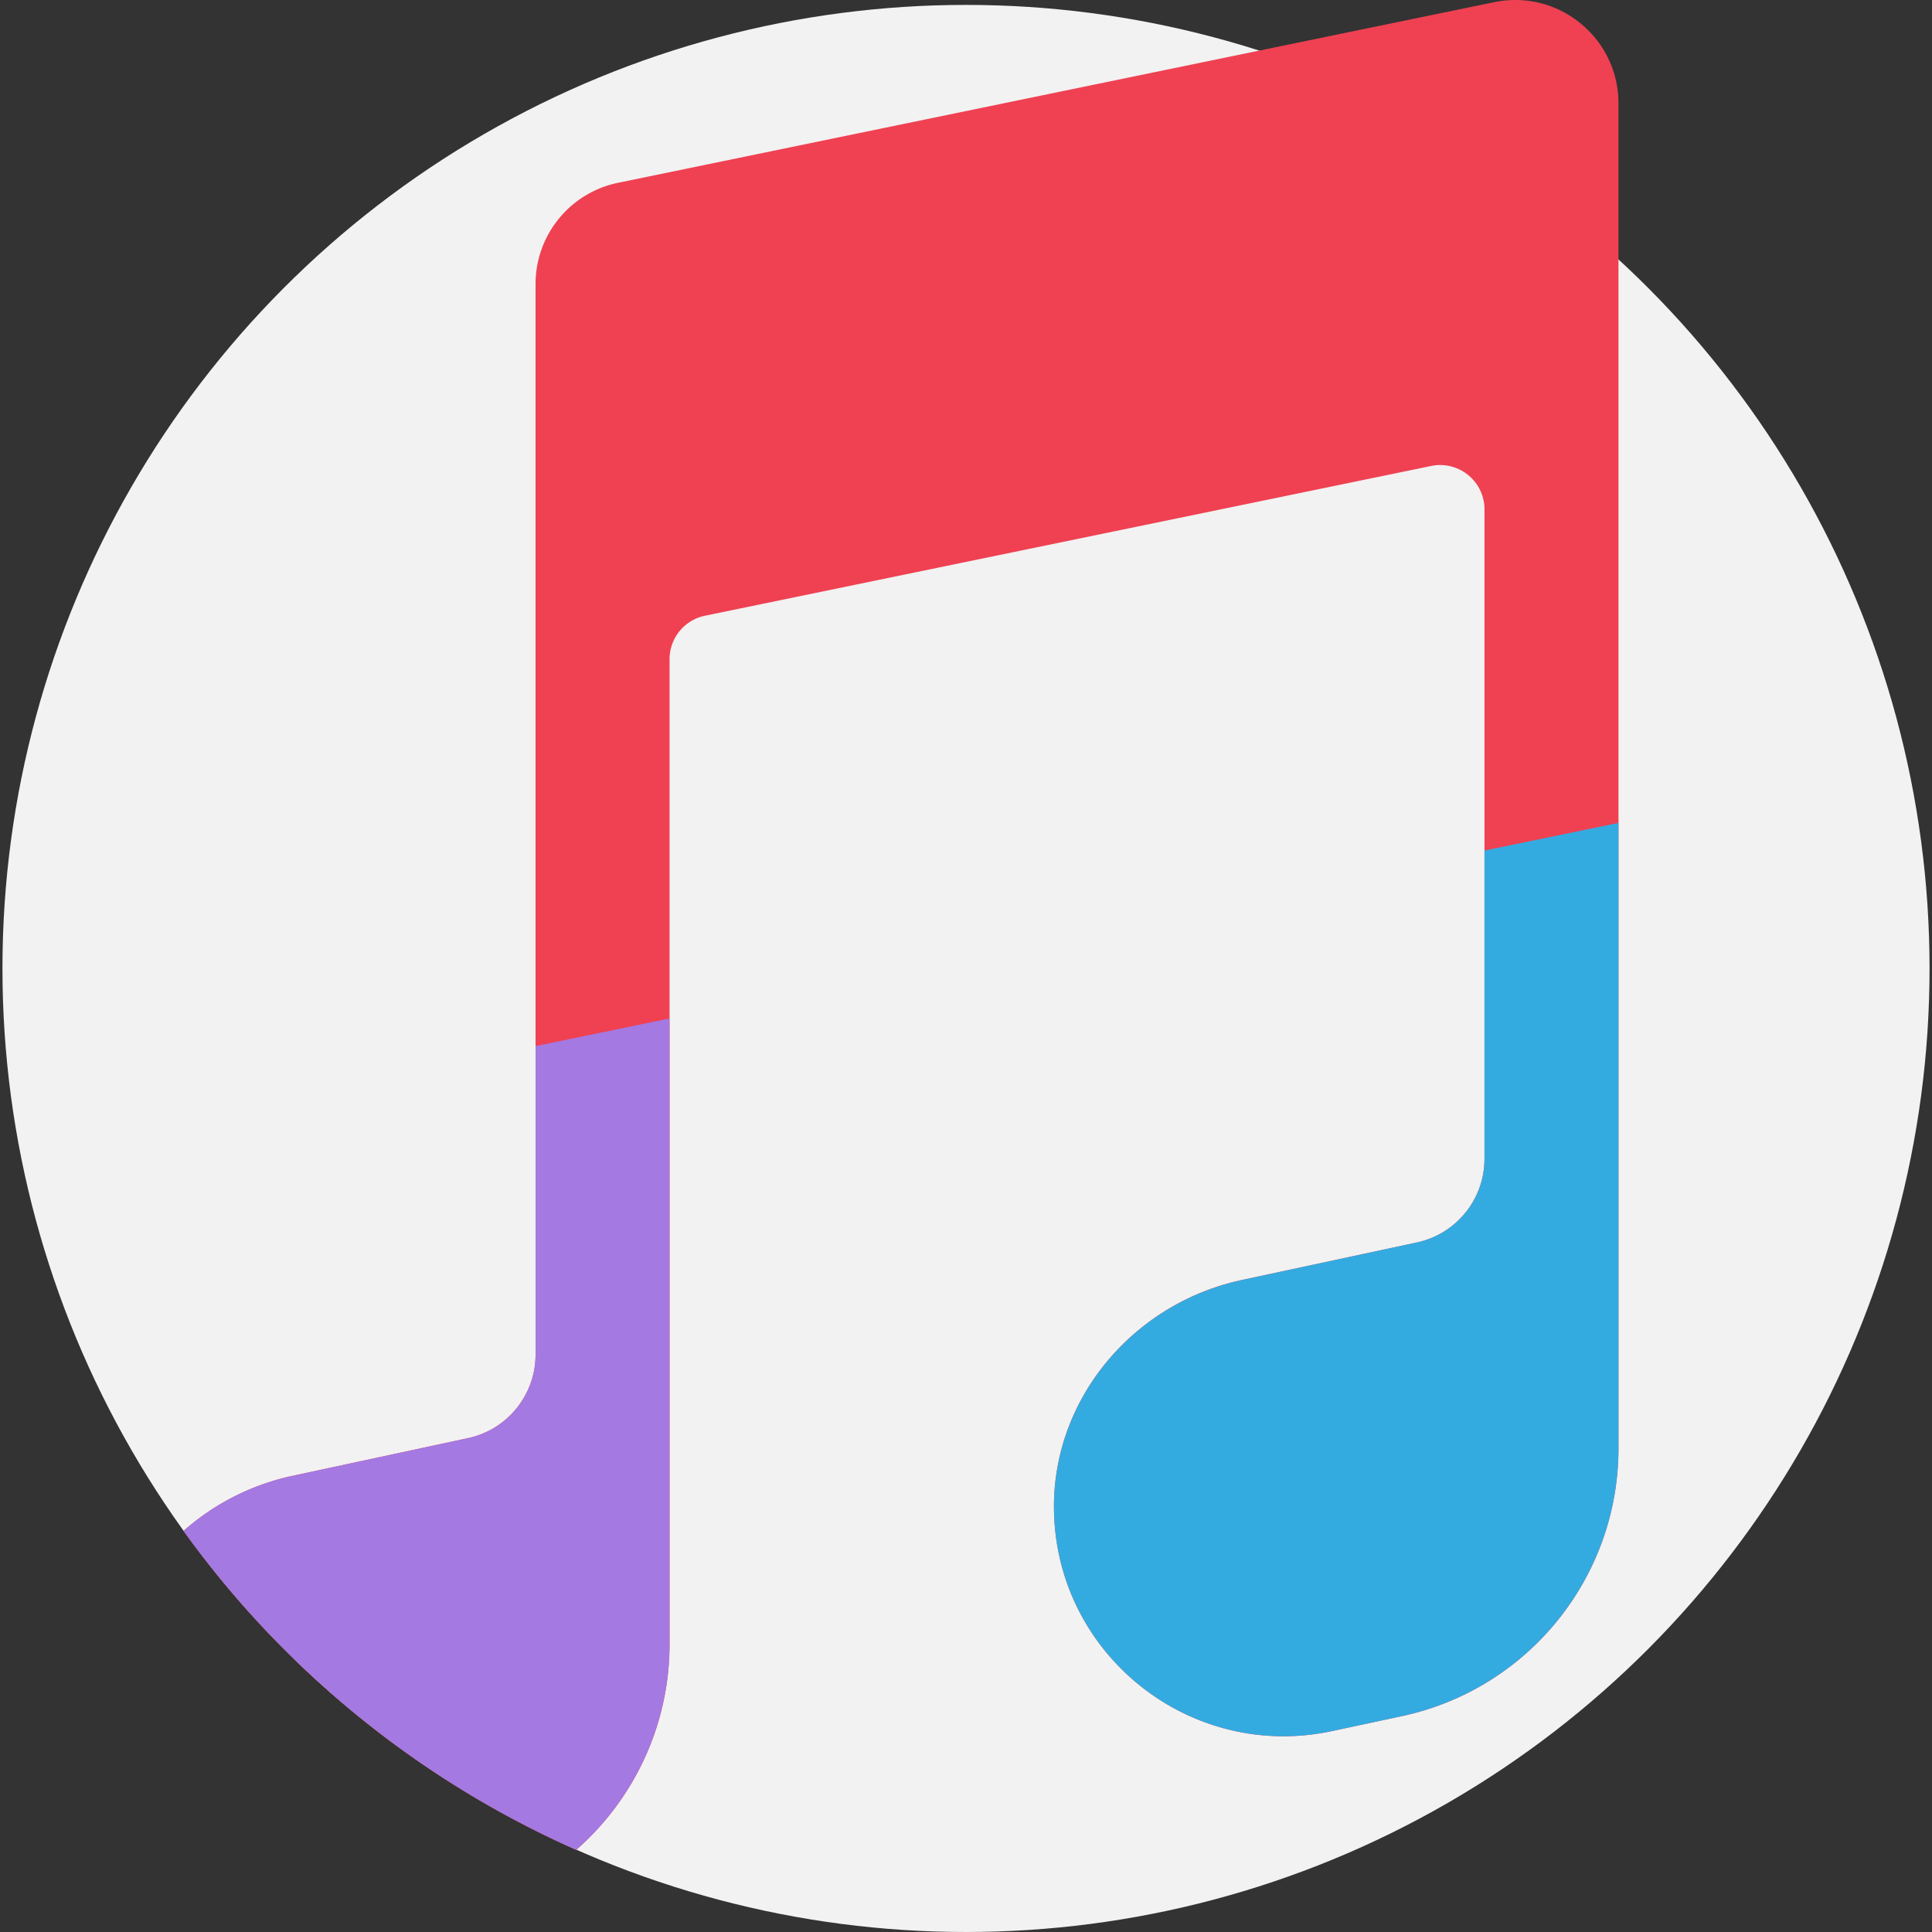
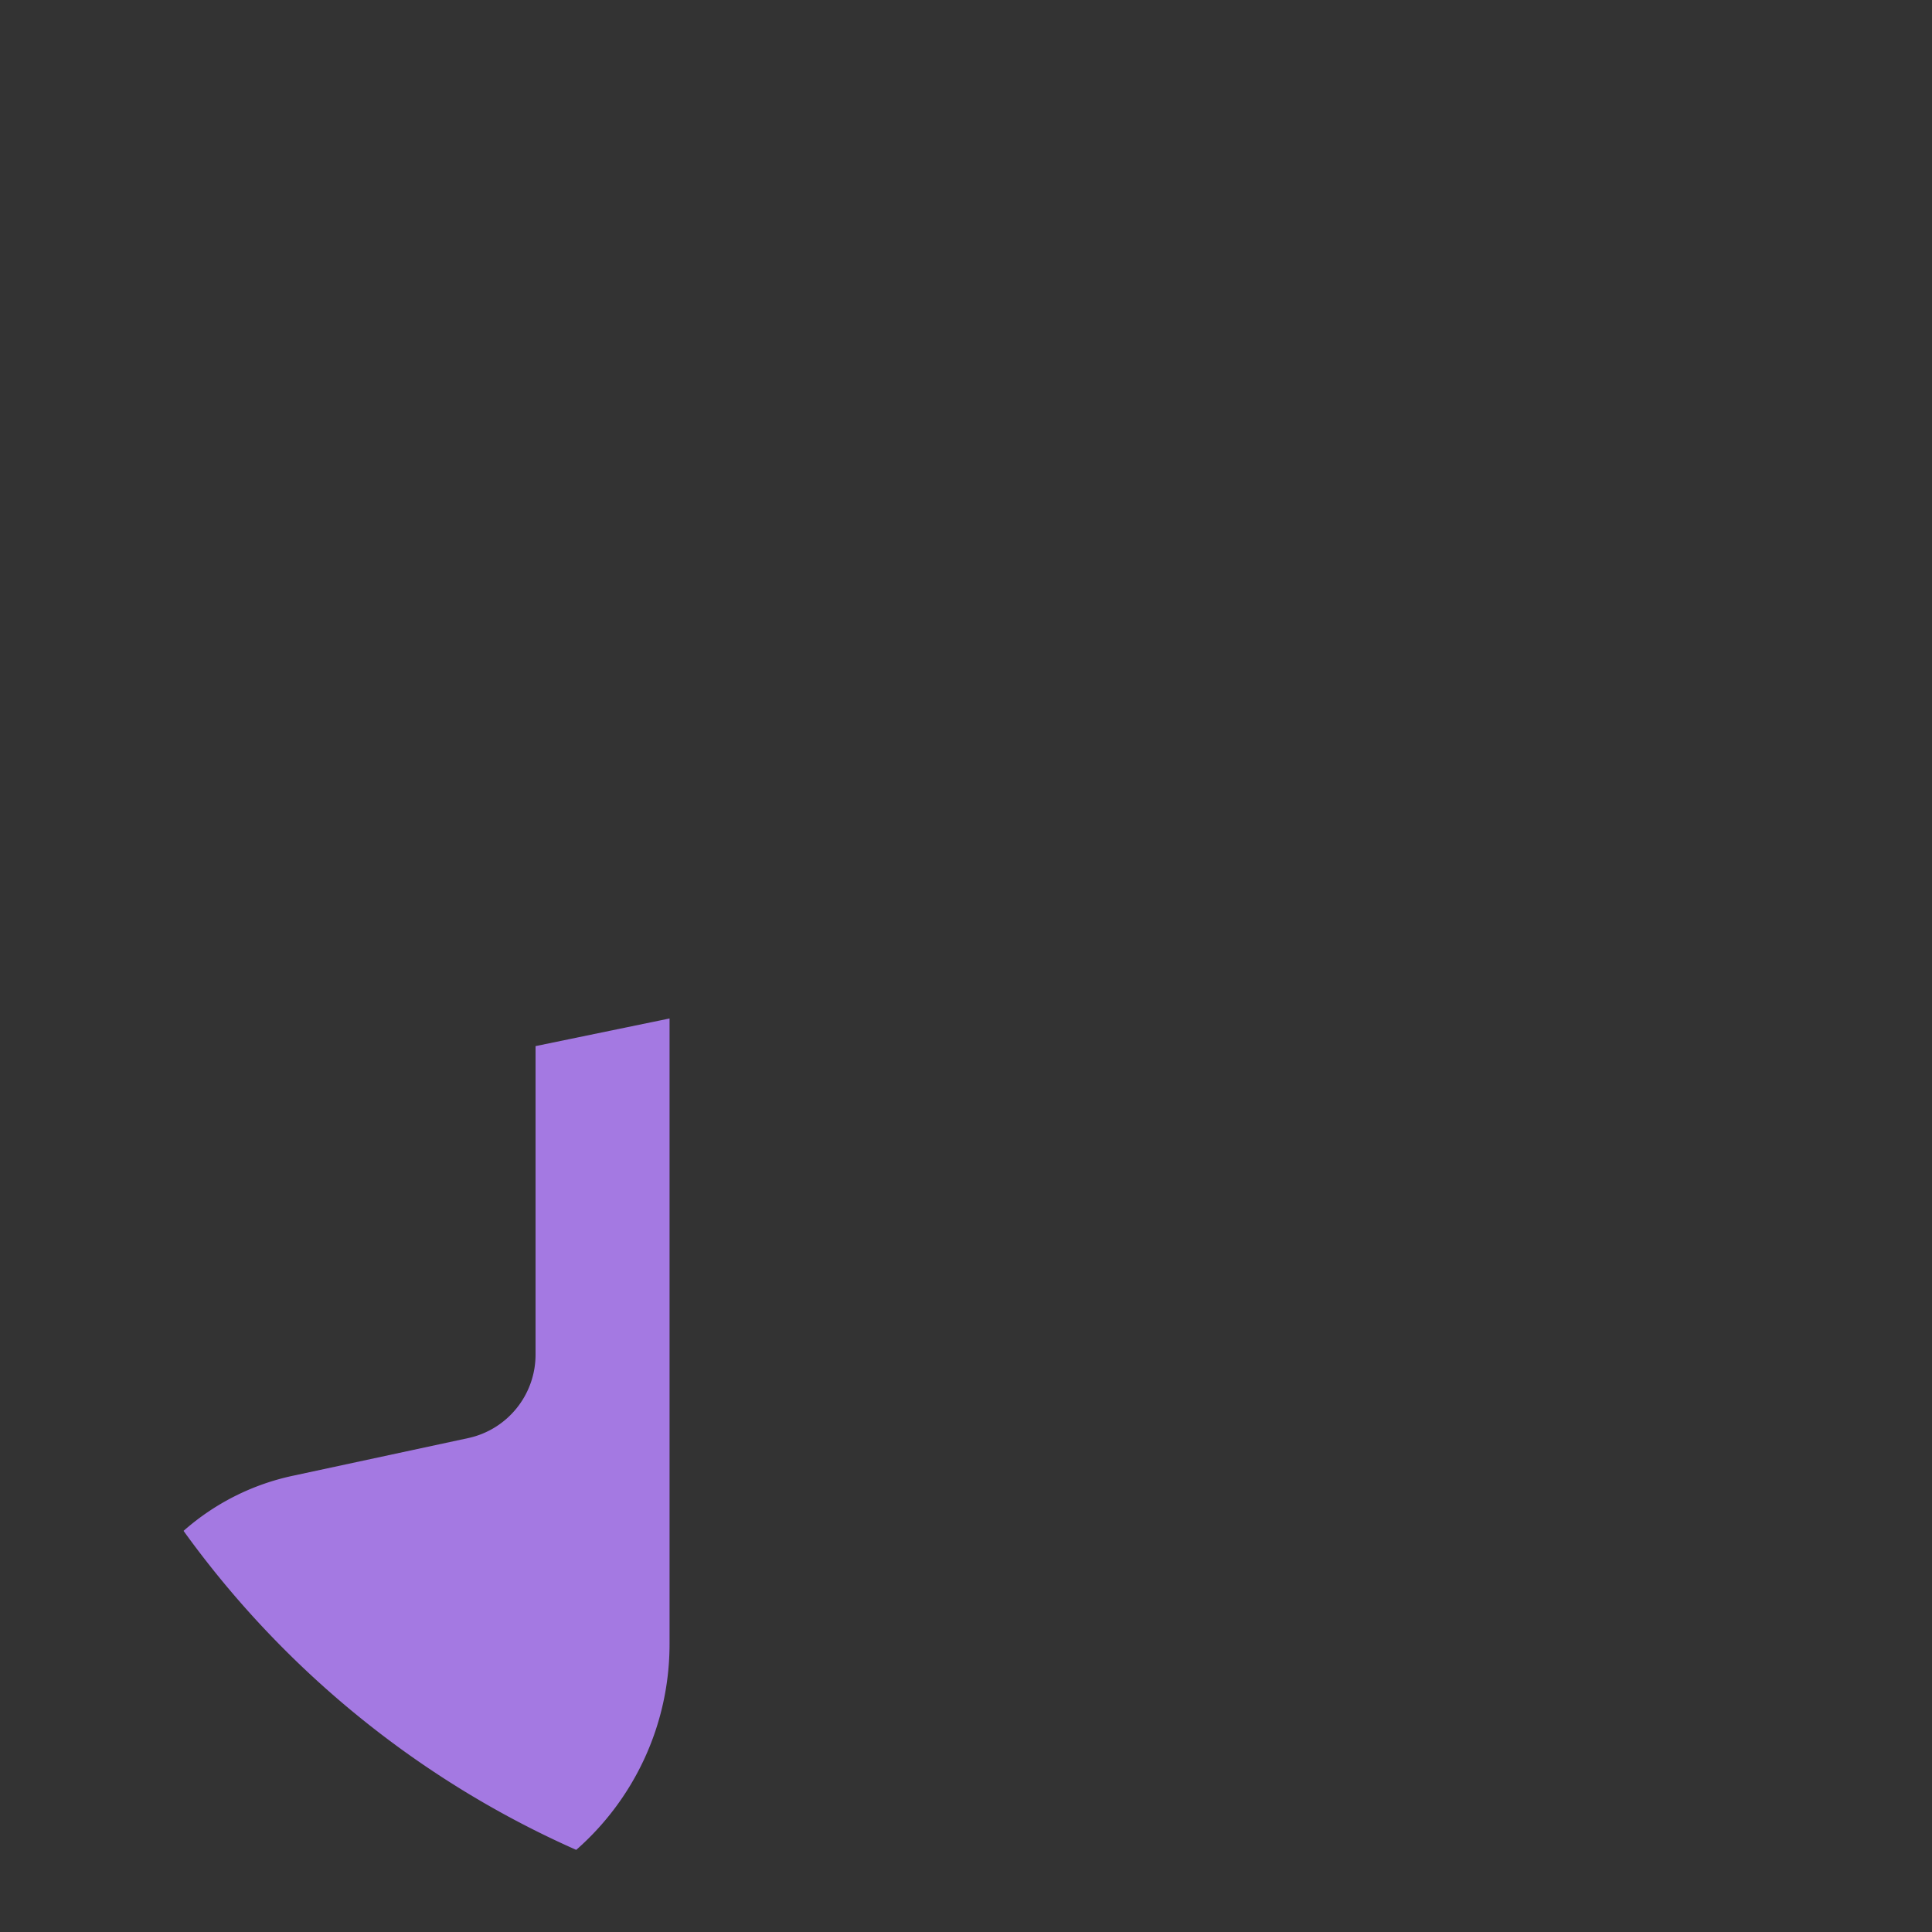
<svg xmlns="http://www.w3.org/2000/svg" xml:space="preserve" style="enable-background:new 0 0 512 512" viewBox="0 0 512 512">
  <rect x="0" y="0" width="512" height="512" fill="#333333" stroke="none" />
-   <circle cx="256" cy="256.65" r="255.35" fill="#f2f2f2" />
-   <path fill="#ef4152" d="M428.914 27.401v356.4c0 34.238-23.909 63.817-57.376 70.988l-18.511 3.961c-37.521 8.046-72.948-20.126-73.708-58.283-.604-29.548 20.856-55.01 49.716-61.243l46.464-9.964c10.433-2.23 17.906-11.454 17.906-22.148V135.004c0-7.452-6.837-13.018-14.133-11.517l-192.453 39.689a11.76 11.76 0 0 0-9.38 11.517v260.981c0 21.502-9.432 41.148-24.733 54.562-41.774-18.5-77.659-47.871-104.059-84.538a63.856 63.856 0 0 1 28.944-14.602l46.422-9.974c10.464-2.23 17.916-11.486 17.916-22.138V75.272c0-12.997 9.13-24.201 21.856-26.828l170.076-35.062L396 .574c16.989-3.502 32.914 9.474 32.914 26.827z" />
  <path fill="#a479e2" d="M177.438 269.904v165.771c0 21.502-9.432 41.148-24.733 54.562-41.774-18.5-77.659-47.871-104.059-84.538a63.856 63.856 0 0 1 28.944-14.602l46.422-9.974c10.464-2.23 17.916-11.486 17.916-22.138V277.23l35.51-7.326z" />
-   <path fill="#34abe0" d="M428.917 218.076v165.728c0 34.227-23.913 63.806-57.384 70.983l-18.511 3.967c-37.513 8.046-72.948-20.135-73.703-58.29-.604-29.542 20.853-55.003 49.715-61.237l46.466-9.972c10.427-2.229 17.906-11.446 17.906-22.138v-81.712l35.511-7.329z" />
</svg>